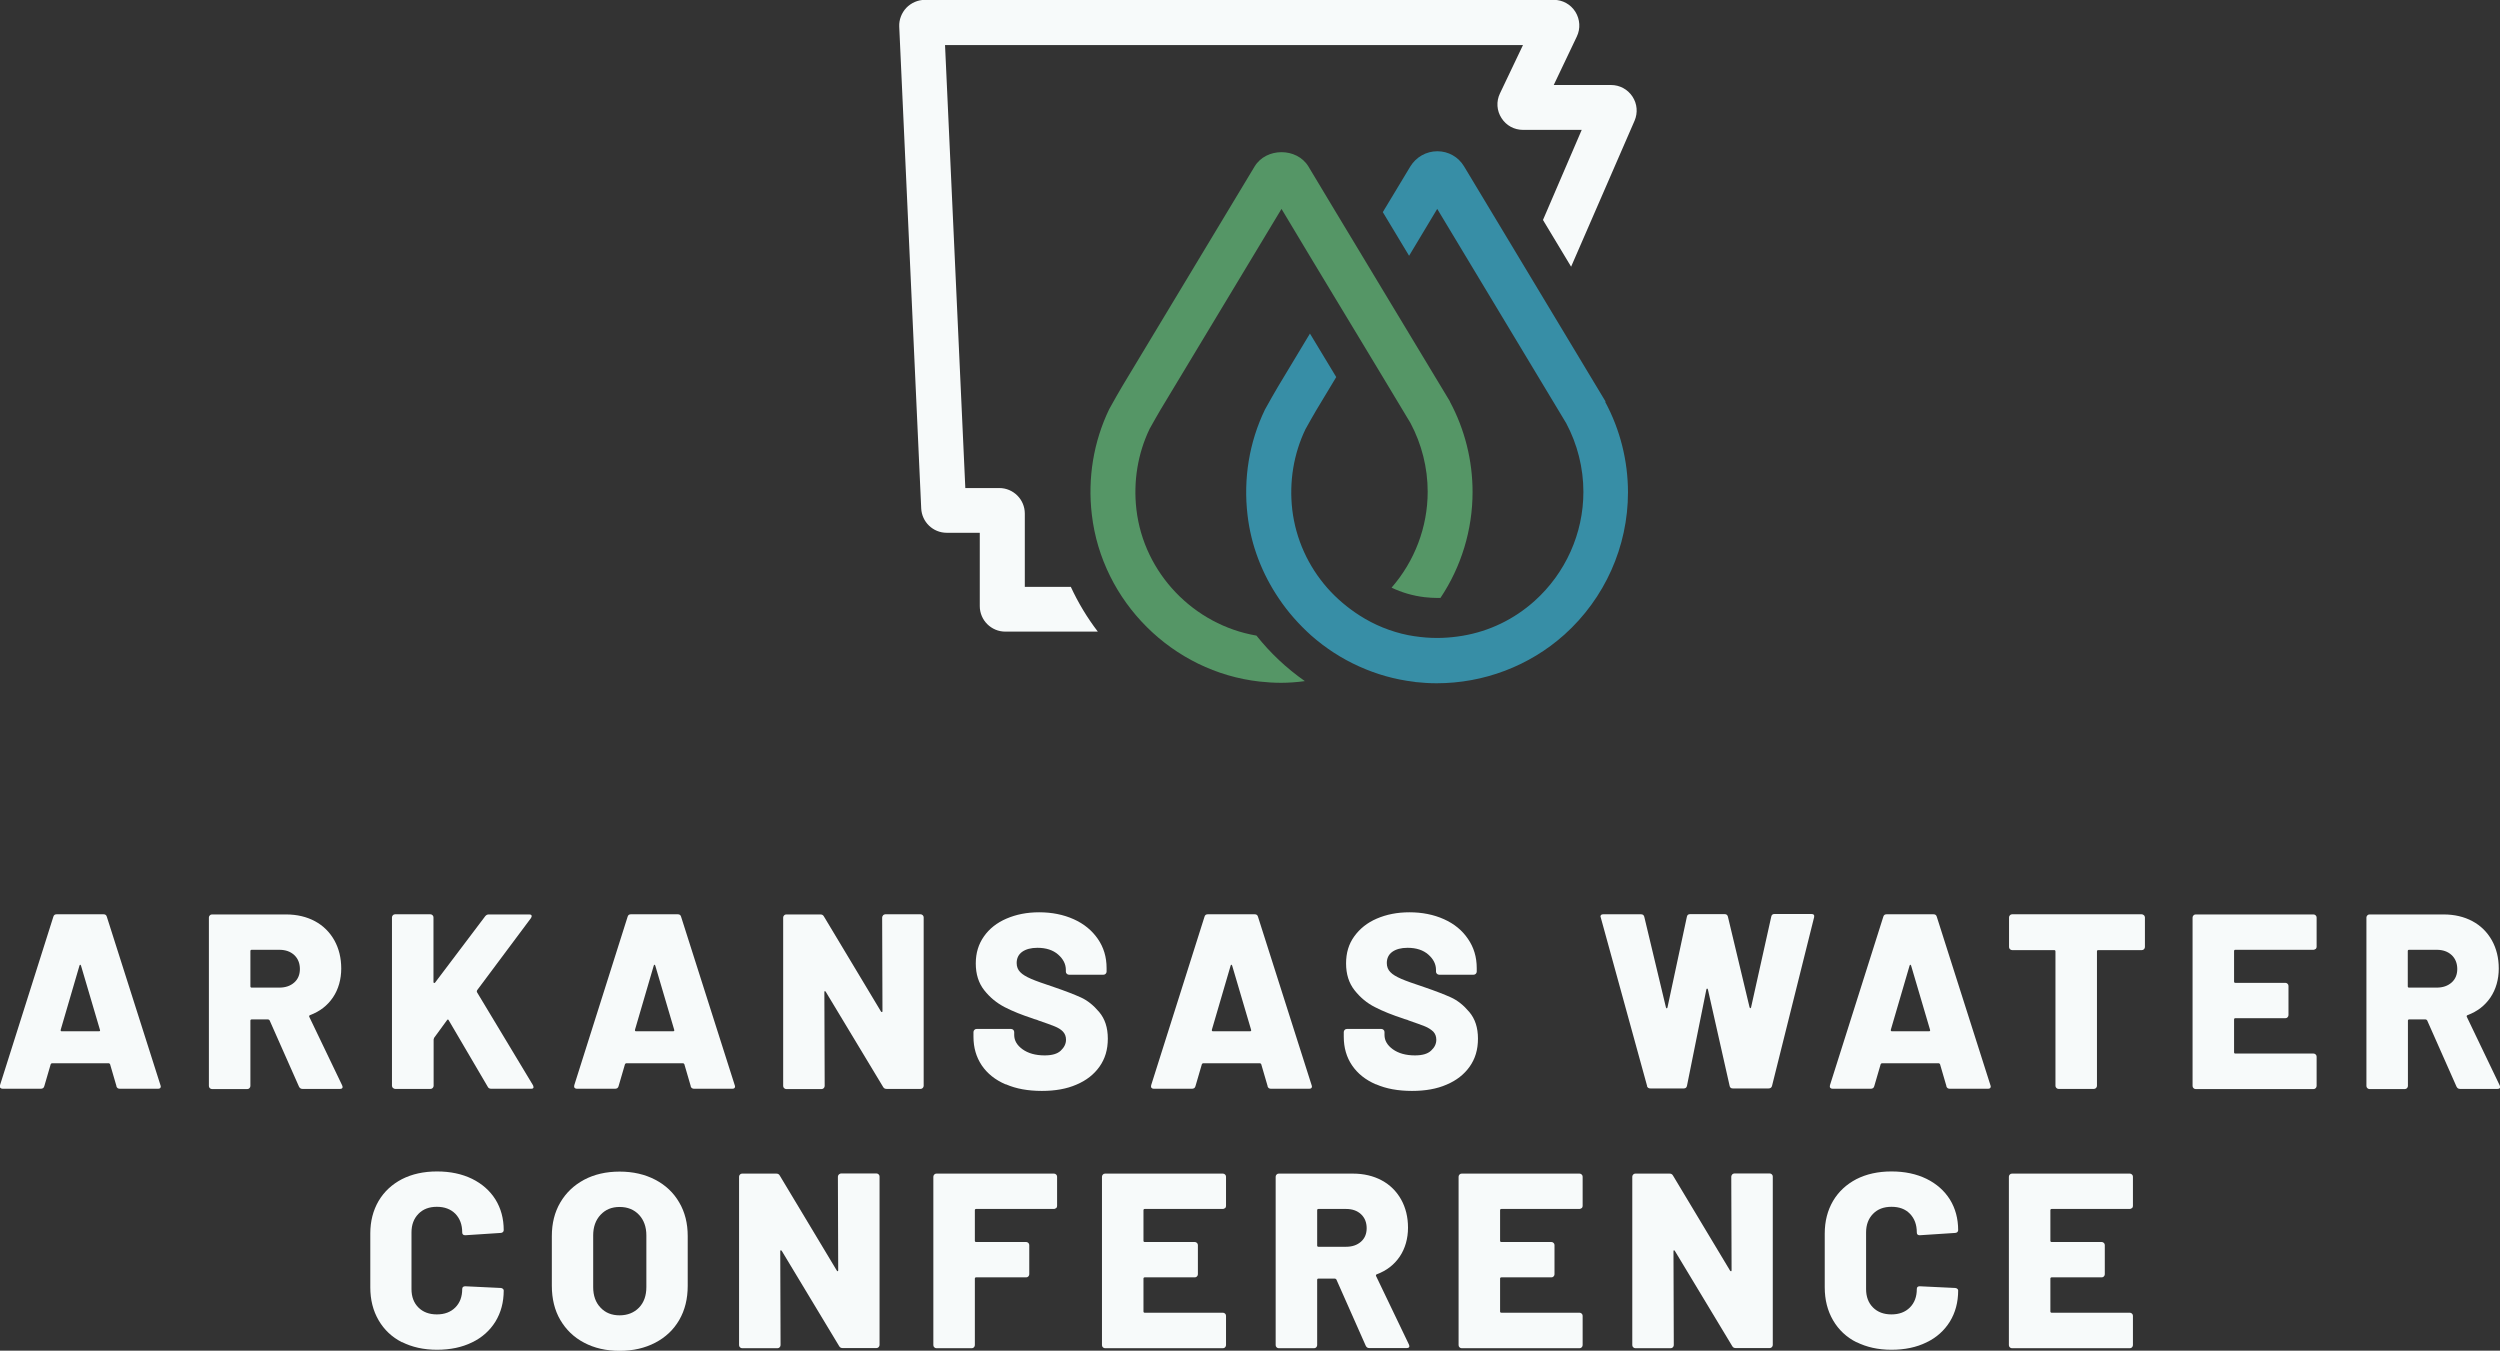
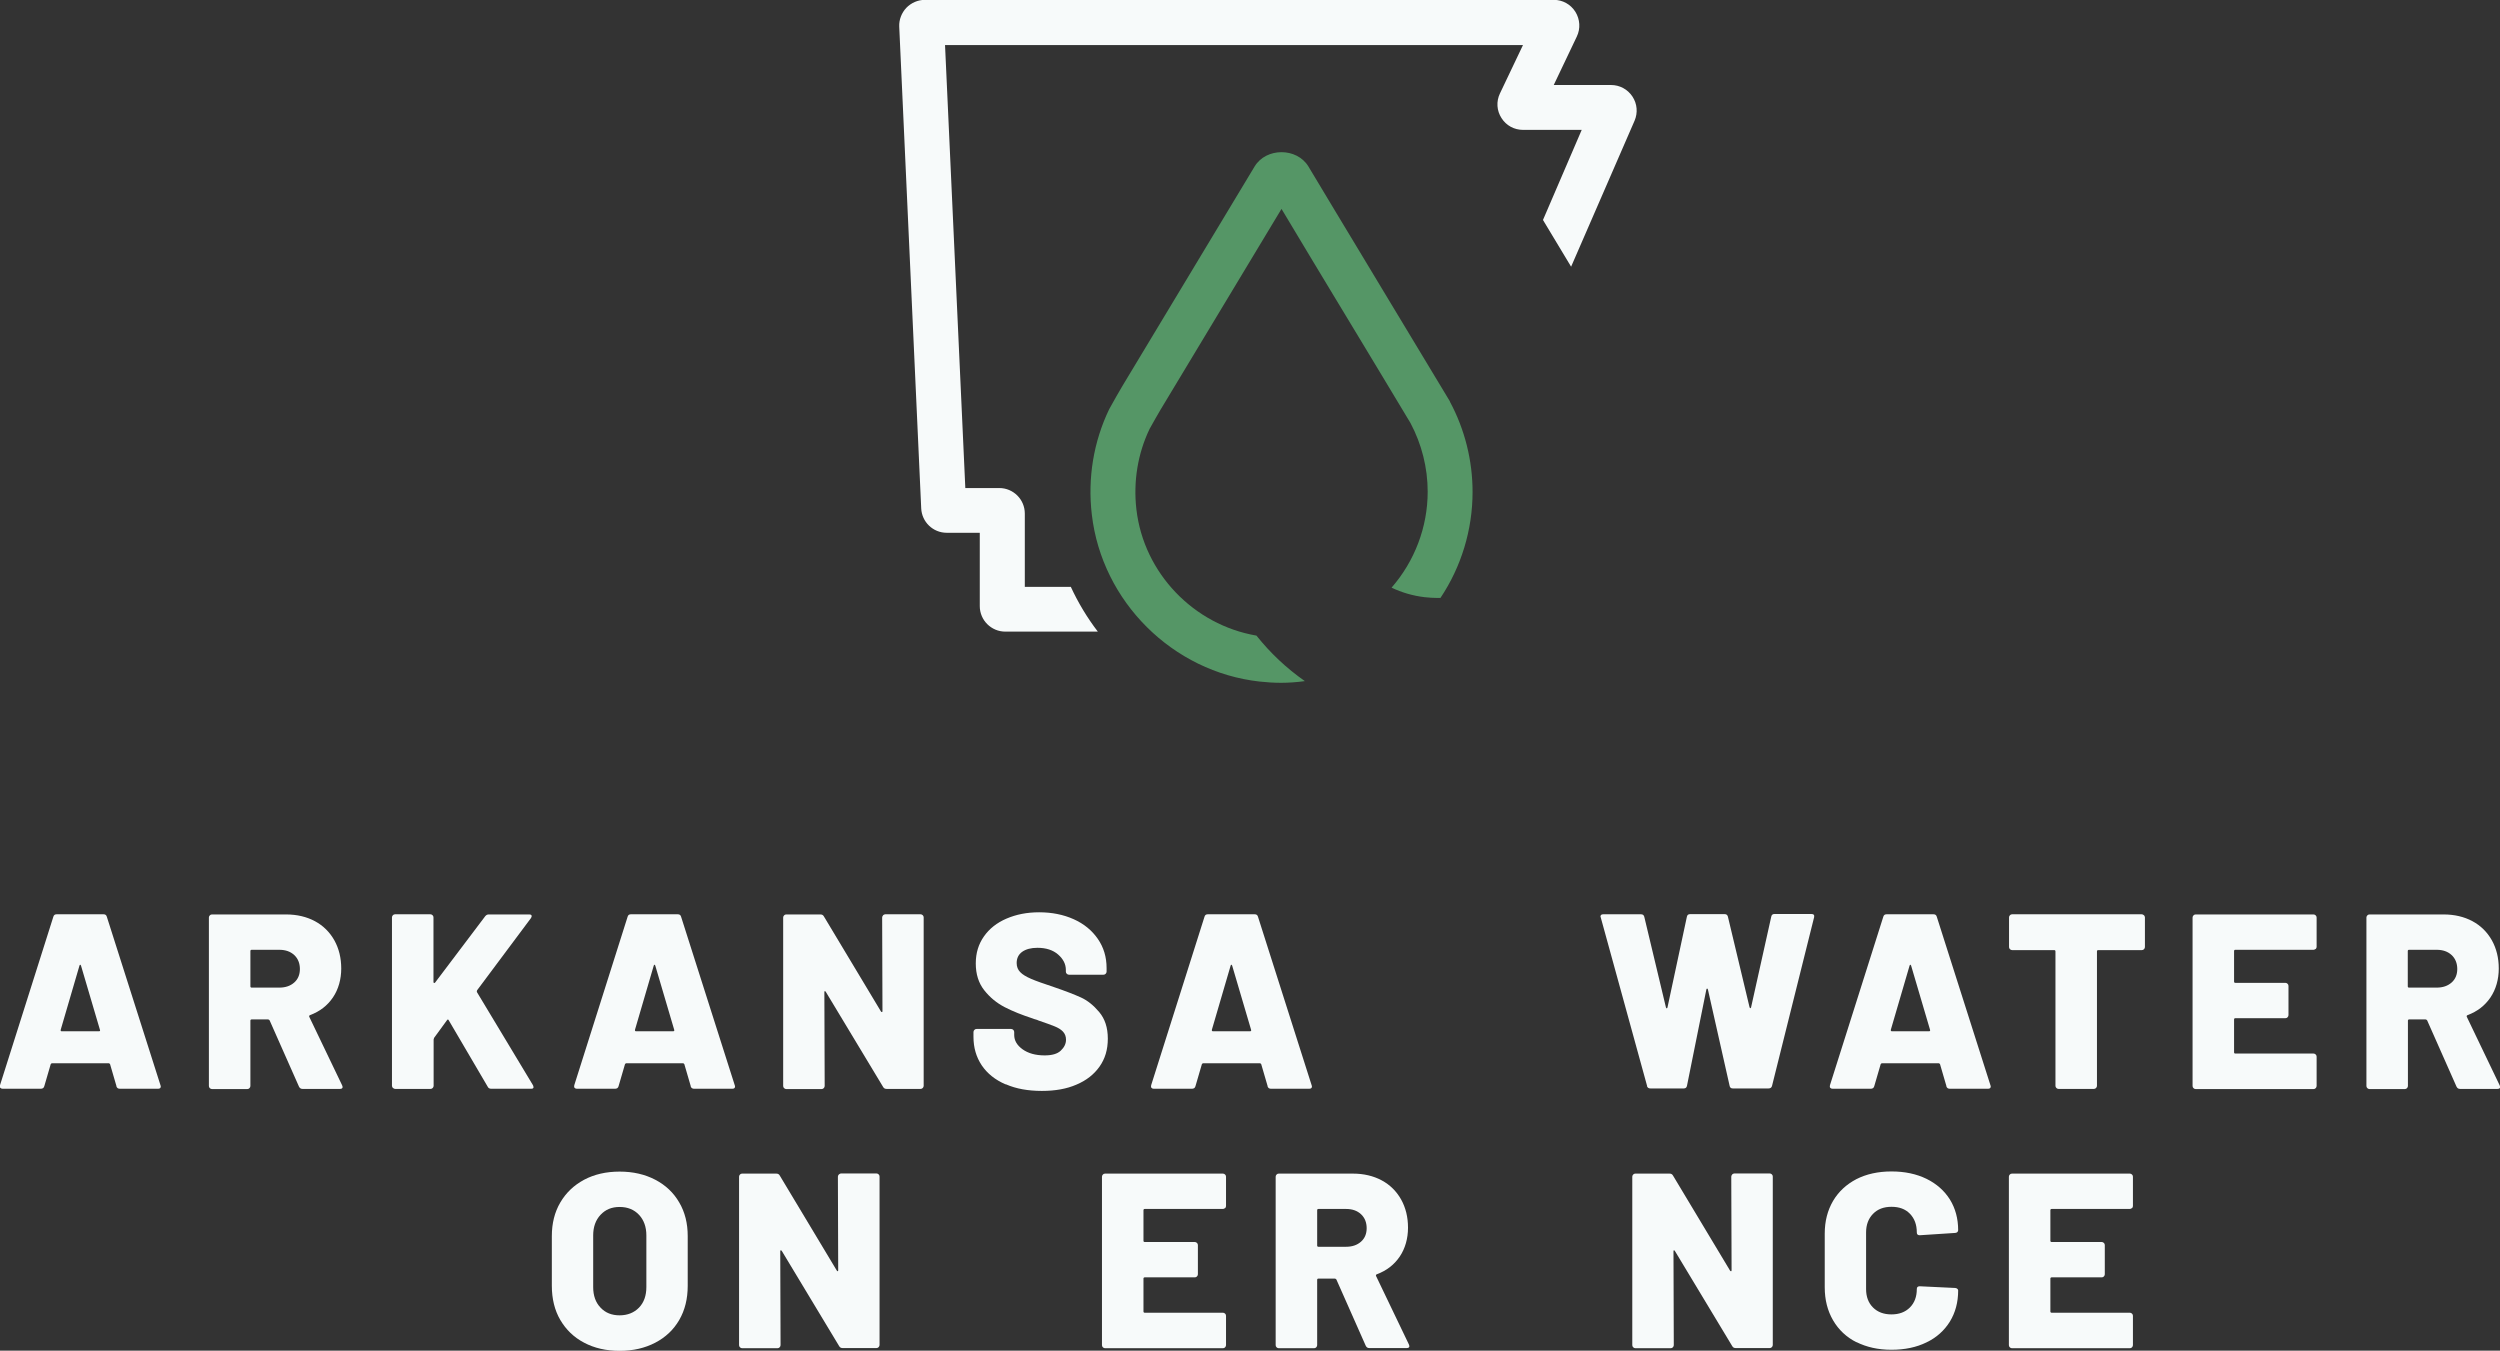
<svg xmlns="http://www.w3.org/2000/svg" id="Layer_2" data-name="Layer 2" viewBox="0 0 162.64 87.87">
  <rect x="0" y="0" width="162.64" height="87.87" fill="#333333" stroke="none" />
  <defs>
    <style>
      .cls-1 {
        fill: #f7fafa;
      }

      .cls-2 {
        fill: #378ea6;
      }

      .cls-3 {
        fill: #559666;
      }
    </style>
  </defs>
  <g id="Layer_1-2" data-name="Layer 1">
    <g>
      <g>
        <path class="cls-1" d="M69.68,38.18h-3.01v-4.77c0-.92-.75-1.66-1.66-1.66h-2.21l-1.32-28.82h37.6l-1.5,3.15c-.25.52-.21,1.12.1,1.6.31.49.83.77,1.41.77h3.81l-2.52,5.86,1.83,3.04,4.13-9.5c.22-.52.17-1.1-.14-1.57-.31-.47-.83-.75-1.39-.75h-3.73l1.5-3.15c.25-.52.21-1.12-.09-1.61-.31-.49-.83-.78-1.41-.78h-40.91c-.45,0-.89.19-1.21.52-.31.33-.48.78-.46,1.22l1.43,31.34c.04.89.77,1.59,1.66,1.59h2.15v4.77c0,.92.75,1.66,1.66,1.66h6.02c-.69-.9-1.28-1.88-1.76-2.92Z" />
        <path class="cls-3" d="M94.33,26.12l-2.67-4.43-1.52-2.52-1.71-2.84-1.52-2.52-1.79-2.98c-.75-1.24-2.75-1.24-3.5,0l-8.6,14.28c-.05.08-.75,1.29-.86,1.51-1.02,2.12-1.41,4.49-1.13,6.86.66,5.66,5.25,10.23,10.92,10.86.46.05.93.08,1.39.08.52,0,1.04-.04,1.55-.11-1.19-.83-2.25-1.83-3.15-2.96-4.08-.7-7.33-4.06-7.81-8.21-.21-1.82.09-3.64.86-5.24.1-.2.65-1.14.7-1.23l7.88-13.08,1.83,3.05,1.52,2.52,1.71,2.83,1.52,2.52,1.81,3.01c.73,1.37,1.12,2.91,1.12,4.47,0,2.3-.85,4.52-2.35,6.24.67.32,1.39.53,2.15.62.28.03.56.05.83.05.07,0,.13,0,.2,0,1.35-2.02,2.09-4.42,2.09-6.9,0-2.05-.51-4.08-1.48-5.88Z" />
-         <path class="cls-2" d="M104.45,26.12l-9.2-15.29c-.37-.62-1.02-.99-1.74-.99h0c-.72,0-1.38.37-1.76.99l-1.79,2.97,1.71,2.84,1.83-3.05,8.39,13.94c.73,1.37,1.12,2.91,1.12,4.47,0,2.7-1.16,5.28-3.17,7.09-1.35,1.21-2.96,1.98-4.69,2.27-.89.15-1.8.19-2.74.08-.27-.03-.54-.07-.8-.12-1.14-.23-2.21-.67-3.16-1.28-.78-.5-1.49-1.1-2.1-1.79-1.23-1.4-2.05-3.16-2.28-5.09-.21-1.82.09-3.64.86-5.24.1-.2.65-1.14.7-1.23l1.3-2.16-1.71-2.83-2.07,3.44c-.05.08-.75,1.29-.86,1.51-1.02,2.12-1.41,4.49-1.13,6.86.23,1.98.95,3.81,2.02,5.4.6.9,1.32,1.71,2.12,2.43.93.82,1.99,1.51,3.13,2.02,1.11.5,2.29.84,3.53.99.04,0,.07.01.11.02.46.05.93.08,1.39.08,3.06,0,6.03-1.12,8.31-3.16,2.63-2.36,4.14-5.73,4.14-9.26,0-2.05-.51-4.08-1.48-5.88Z" />
      </g>
      <g>
        <path class="cls-1" d="M7.58,70.67l-.42-1.44s-.05-.06-.08-.06h-3.7s-.06.02-.08.06l-.42,1.44c-.03.11-.11.16-.23.16H.17c-.06,0-.11-.02-.15-.06s-.04-.09-.02-.17l3.47-10.96c.03-.11.1-.16.21-.16h3.06c.11,0,.18.05.21.16l3.49,10.96s.02.05.02.08c0,.1-.06.15-.18.15h-2.48c-.12,0-.19-.05-.23-.16ZM4.02,67.09h2.42c.06,0,.09-.03.06-.1l-1.23-4.17s-.03-.06-.05-.06c-.02,0-.04.02-.05.06l-1.22,4.17c-.01.07,0,.1.06.1Z" />
        <path class="cls-1" d="M19.45,70.69l-1.91-4.31s-.05-.06-.1-.06h-1.07c-.05,0-.08.03-.08.08v4.25c0,.05-.02.1-.06.14-.04.04-.08.06-.14.06h-2.3c-.05,0-.1-.02-.14-.06s-.06-.08-.06-.14v-10.96c0-.05.02-.1.06-.14s.08-.06.14-.06h4.82c.71,0,1.34.15,1.88.44.54.29.96.71,1.26,1.24.3.54.45,1.15.45,1.84s-.18,1.35-.54,1.88-.85.91-1.49,1.15c-.05.02-.07.06-.05.11l2.14,4.46s.03.08.03.1c0,.09-.06.13-.18.13h-2.43c-.11,0-.18-.05-.23-.15ZM16.29,61.87v2.3c0,.05.03.08.08.08h1.8c.4,0,.72-.11.97-.33.25-.22.37-.52.37-.88s-.12-.68-.37-.91c-.25-.23-.57-.34-.97-.34h-1.8c-.05,0-.08.03-.08.08Z" />
        <path class="cls-1" d="M25.56,70.78s-.06-.08-.06-.14v-10.96c0-.05.02-.1.06-.14s.08-.06.14-.06h2.3c.05,0,.1.02.14.06s.06.08.06.14v4.21s.01.05.03.06c.02,0,.04,0,.07-.02l3.27-4.33c.07-.08.14-.11.23-.11h2.63c.11,0,.16.04.16.11,0,.03-.02.08-.05.13l-3.5,4.69s-.03.08-.02.11l3.66,6.08c.02.06.03.1.03.11,0,.08-.05.11-.16.11h-2.58c-.12,0-.2-.04-.24-.13l-2.54-4.33c-.03-.06-.07-.06-.11,0l-.84,1.15s-.03.08-.03.1v3.02c0,.05-.02.1-.06.14s-.08.06-.14.06h-2.3c-.05,0-.1-.02-.14-.06Z" />
        <path class="cls-1" d="M44.94,70.67l-.42-1.44s-.05-.06-.08-.06h-3.7s-.06.02-.08.06l-.42,1.44c-.03.11-.11.16-.23.16h-2.48c-.07,0-.11-.02-.15-.06-.03-.04-.04-.09-.02-.17l3.47-10.96c.03-.11.1-.16.21-.16h3.06c.11,0,.18.05.21.16l3.49,10.96s.02.05.02.08c0,.1-.06.15-.18.15h-2.48c-.12,0-.19-.05-.23-.16ZM41.37,67.09h2.42c.07,0,.09-.03.07-.1l-1.23-4.17s-.03-.06-.05-.06c-.02,0-.04.02-.05.06l-1.22,4.17c-.01.07.01.1.07.1Z" />
        <path class="cls-1" d="M57.45,59.54s.08-.06.14-.06h2.3c.05,0,.1.02.14.06s.06.08.06.14v10.96c0,.05-.02.1-.06.14s-.08.06-.14.06h-2.21c-.11,0-.18-.04-.23-.13l-3.73-6.19s-.04-.05-.06-.04c-.02,0-.03.03-.03.07l.02,6.1c0,.05-.02.1-.06.14s-.08.06-.14.06h-2.3c-.05,0-.1-.02-.14-.06s-.06-.08-.06-.14v-10.96c0-.05.02-.1.06-.14s.08-.06.14-.06h2.22c.11,0,.18.04.23.13l3.71,6.18s.04.05.07.04c.02,0,.03-.03.03-.07l-.02-6.08c0-.05.02-.1.06-.14Z" />
        <path class="cls-1" d="M65.41,70.54c-.67-.29-1.18-.7-1.54-1.23-.36-.54-.54-1.15-.54-1.86v-.31c0-.05.02-.1.06-.14.04-.04.08-.06.14-.06h2.25c.05,0,.1.02.14.06s.06.08.06.14v.19c0,.36.18.67.54.93.36.26.84.4,1.44.4.48,0,.83-.1,1.05-.31s.34-.44.34-.71c0-.22-.07-.39-.2-.53s-.32-.25-.54-.34-.58-.22-1.05-.38c-.07-.03-.13-.06-.19-.07-.07-.02-.12-.03-.18-.06-.7-.23-1.31-.47-1.83-.74s-.96-.63-1.33-1.1c-.37-.47-.55-1.05-.55-1.74s.18-1.26.53-1.76c.35-.5.84-.89,1.47-1.16s1.33-.41,2.12-.41c.83,0,1.58.15,2.25.45.67.3,1.19.73,1.57,1.28.38.55.57,1.18.57,1.9v.23c0,.05-.02.1-.06.14-.04.04-.08.06-.14.06h-2.25c-.05,0-.1-.02-.14-.06-.04-.04-.06-.08-.06-.14v-.11c0-.38-.17-.71-.5-1-.33-.29-.78-.44-1.35-.44-.42,0-.75.09-.99.26s-.36.42-.36.73c0,.24.08.44.23.59.15.16.39.3.71.44.32.14.81.31,1.47.53.76.26,1.35.49,1.77.68.42.19.82.51,1.19.95.37.44.56,1.01.56,1.73s-.18,1.31-.54,1.82c-.36.51-.86.9-1.5,1.17-.64.28-1.39.41-2.25.41-.9,0-1.68-.14-2.34-.43Z" />
        <path class="cls-1" d="M82.47,70.67l-.42-1.44s-.05-.06-.08-.06h-3.7s-.06.02-.08.06l-.42,1.44c-.03.11-.11.16-.23.16h-2.48c-.07,0-.11-.02-.15-.06-.03-.04-.04-.09-.02-.17l3.47-10.96c.03-.11.1-.16.21-.16h3.06c.11,0,.18.05.21.16l3.49,10.96s.02.05.02.08c0,.1-.06.15-.18.15h-2.48c-.12,0-.19-.05-.23-.16ZM78.9,67.09h2.42c.07,0,.09-.03.07-.1l-1.23-4.17s-.03-.06-.05-.06c-.02,0-.04.02-.05.06l-1.22,4.17c-.01.07.01.1.07.1Z" />
-         <path class="cls-1" d="M89.5,70.54c-.67-.29-1.18-.7-1.54-1.23s-.54-1.15-.54-1.86v-.31c0-.05.02-.1.06-.14s.08-.06.14-.06h2.25c.05,0,.1.02.14.06.04.04.06.08.06.14v.19c0,.36.18.67.54.93.36.26.84.4,1.44.4.48,0,.83-.1,1.05-.31.23-.21.34-.44.34-.71,0-.22-.07-.39-.2-.53-.14-.13-.32-.25-.54-.34-.23-.09-.58-.22-1.05-.38-.06-.03-.13-.06-.19-.07-.06-.02-.12-.03-.18-.06-.7-.23-1.31-.47-1.83-.74-.52-.26-.96-.63-1.33-1.1-.37-.47-.55-1.05-.55-1.74s.17-1.26.53-1.76.84-.89,1.47-1.16c.63-.27,1.33-.41,2.12-.41.83,0,1.58.15,2.25.45s1.19.73,1.56,1.28c.38.55.57,1.18.57,1.9v.23c0,.05-.02.1-.06.14-.04.04-.08.06-.14.06h-2.25c-.05,0-.1-.02-.14-.06-.04-.04-.06-.08-.06-.14v-.11c0-.38-.17-.71-.5-1-.33-.29-.78-.44-1.35-.44-.42,0-.75.09-.99.26-.24.17-.36.42-.36.73,0,.24.08.44.23.59.15.16.39.3.71.44.32.14.81.31,1.47.53.76.26,1.35.49,1.77.68s.82.51,1.19.95c.37.44.56,1.01.56,1.73s-.18,1.31-.54,1.82-.86.9-1.5,1.17c-.64.28-1.39.41-2.25.41-.9,0-1.68-.14-2.34-.43Z" />
        <path class="cls-1" d="M107.16,70.67l-3.02-10.98-.02-.06c0-.1.06-.15.18-.15h2.46c.11,0,.18.05.21.16l1.41,5.9s.03.06.05.06.04-.02.05-.06l1.26-5.89c.02-.12.09-.18.21-.18h2.25c.11,0,.18.05.21.16l1.41,5.9s.03.06.05.06.04-.02.05-.06l1.31-5.89c.02-.12.09-.18.21-.18h2.4c.15,0,.21.07.18.21l-2.74,10.98c-.03.11-.11.16-.23.16h-2.32c-.12,0-.19-.06-.21-.18l-1.41-6.26s-.03-.06-.05-.06-.04.02-.05.06l-1.26,6.26c-.02.12-.09.18-.21.18h-2.17c-.12,0-.19-.05-.23-.16Z" />
        <path class="cls-1" d="M126.63,70.67l-.42-1.44s-.05-.06-.08-.06h-3.7s-.06.02-.08.06l-.42,1.44c-.03.11-.11.16-.23.16h-2.48c-.07,0-.11-.02-.15-.06-.03-.04-.04-.09-.02-.17l3.47-10.96c.03-.11.1-.16.21-.16h3.06c.11,0,.18.05.21.16l3.49,10.96s.02.05.02.08c0,.1-.06.15-.18.15h-2.48c-.12,0-.19-.05-.23-.16ZM123.07,67.09h2.42c.07,0,.09-.03.07-.1l-1.23-4.17s-.03-.06-.05-.06c-.02,0-.04.02-.05.06l-1.22,4.17c-.01.07.01.1.07.1Z" />
        <path class="cls-1" d="M139.48,59.54s.06.08.06.14v1.93c0,.05-.02.1-.06.14-.04.04-.08.06-.14.06h-2.84c-.05,0-.08.03-.08.08v8.75c0,.05-.02.1-.06.14s-.08.06-.14.06h-2.3c-.05,0-.1-.02-.14-.06-.04-.04-.06-.08-.06-.14v-8.75c0-.05-.03-.08-.08-.08h-2.74c-.05,0-.1-.02-.14-.06s-.06-.08-.06-.14v-1.93c0-.05.02-.1.06-.14.04-.04.08-.06.14-.06h8.43c.05,0,.1.02.14.06Z" />
        <path class="cls-1" d="M150.65,61.73s-.08.06-.14.06h-5.09c-.05,0-.08.03-.08.08v1.99c0,.05.03.08.08.08h3.26c.05,0,.1.02.14.06.04.04.06.08.06.14v1.9c0,.05-.02.1-.06.14-.04.04-.08.06-.14.06h-3.26c-.05,0-.08.03-.08.08v2.14c0,.05.03.08.08.08h5.09c.05,0,.1.02.14.06s.06.08.06.14v1.91c0,.05-.02.1-.06.14s-.08.06-.14.06h-7.67c-.05,0-.1-.02-.14-.06s-.06-.08-.06-.14v-10.96c0-.05.02-.1.06-.14s.08-.06.14-.06h7.67c.05,0,.1.02.14.06s.06.08.06.14v1.91c0,.05-.02.1-.06.14Z" />
        <path class="cls-1" d="M159.81,70.69l-1.91-4.31s-.05-.06-.1-.06h-1.07c-.05,0-.08.03-.08.08v4.25c0,.05-.02.1-.06.14s-.08.06-.14.06h-2.3c-.05,0-.1-.02-.14-.06s-.06-.08-.06-.14v-10.96c0-.05.02-.1.06-.14s.08-.06.14-.06h4.82c.71,0,1.34.15,1.88.44s.96.71,1.26,1.24c.3.54.45,1.15.45,1.84s-.18,1.35-.54,1.88c-.36.53-.85.91-1.49,1.15-.05.02-.07.06-.05.11l2.14,4.46s.03.08.03.1c0,.09-.06.13-.18.13h-2.43c-.11,0-.18-.05-.23-.15ZM156.64,61.87v2.3c0,.05.03.08.08.08h1.8c.4,0,.72-.11.97-.33.25-.22.37-.52.37-.88s-.12-.68-.37-.91c-.25-.23-.57-.34-.97-.34h-1.8c-.05,0-.08.03-.08.08Z" />
-         <path class="cls-1" d="M26.15,87.32c-.65-.33-1.16-.81-1.52-1.43-.36-.62-.54-1.33-.54-2.14v-3.5c0-.8.18-1.5.54-2.12.36-.61.87-1.08,1.52-1.42.65-.33,1.41-.5,2.28-.5s1.62.16,2.28.48c.65.32,1.16.77,1.52,1.34.36.58.54,1.25.54,2,0,.05-.02.1-.06.13-.04.03-.08.05-.14.05l-2.3.15c-.13,0-.2-.06-.2-.18,0-.51-.15-.91-.45-1.22-.3-.3-.7-.45-1.2-.45s-.9.15-1.2.46c-.3.31-.45.71-.45,1.21v3.68c0,.5.15.9.45,1.2.3.3.7.45,1.2.45s.9-.15,1.2-.45.45-.7.45-1.2c0-.12.07-.18.2-.18l2.3.11c.05,0,.1.02.14.05.04.03.06.07.06.11,0,.77-.18,1.44-.54,2.03-.36.58-.87,1.04-1.52,1.35-.65.32-1.41.48-2.28.48s-1.62-.17-2.28-.5Z" />
        <path class="cls-1" d="M38,87.35c-.67-.35-1.18-.85-1.55-1.48s-.55-1.38-.55-2.22v-3.24c0-.82.18-1.55.55-2.18.37-.63.88-1.12,1.55-1.48.66-.35,1.43-.53,2.31-.53s1.65.18,2.32.53c.67.35,1.19.84,1.56,1.48.37.63.55,1.36.55,2.18v3.24c0,.84-.18,1.58-.55,2.22s-.89,1.13-1.56,1.48c-.67.35-1.44.53-2.32.53s-1.65-.18-2.31-.53ZM41.57,85.07c.32-.33.48-.78.48-1.34v-3.36c0-.55-.16-1-.48-1.34-.32-.34-.74-.51-1.26-.51s-.92.17-1.24.51c-.32.34-.48.79-.48,1.34v3.36c0,.56.16,1.01.48,1.34.32.34.73.5,1.24.5s.94-.17,1.26-.5Z" />
        <path class="cls-1" d="M54.58,76.4s.08-.06.14-.06h2.3c.05,0,.1.02.14.06.04.04.06.08.06.14v10.96c0,.05-.02.1-.06.14-.04.04-.08.06-.14.06h-2.2c-.11,0-.18-.04-.23-.13l-3.73-6.19s-.04-.05-.07-.04c-.02,0-.03.03-.03.07l.02,6.1c0,.05-.02.1-.06.14-.04.04-.08.06-.14.06h-2.3c-.05,0-.1-.02-.14-.06s-.06-.08-.06-.14v-10.96c0-.05.02-.1.06-.14s.08-.06.14-.06h2.22c.11,0,.18.04.23.13l3.71,6.18s.04.05.06.04c.02,0,.03-.03.03-.07l-.02-6.08c0-.05.02-.1.06-.14Z" />
-         <path class="cls-1" d="M68.71,78.59s-.08.06-.14.06h-5.07c-.05,0-.08.03-.08.08v1.99c0,.05.03.08.08.08h3.26c.05,0,.1.02.14.06.04.04.06.08.06.14v1.9c0,.05-.02.1-.06.14-.04.04-.08.06-.14.06h-3.26c-.05,0-.08.03-.08.08v4.33c0,.05-.02.1-.06.14-.04.04-.08.06-.14.06h-2.3c-.05,0-.1-.02-.14-.06s-.06-.08-.06-.14v-10.96c0-.05.02-.1.06-.14s.08-.06.14-.06h7.65c.05,0,.1.02.14.06s.06.08.06.14v1.91c0,.05-.02.1-.06.14Z" />
        <path class="cls-1" d="M79.7,78.59s-.08.06-.14.06h-5.09c-.05,0-.08.03-.08.08v1.99c0,.05.03.08.08.08h3.26c.05,0,.1.02.14.06.04.04.06.08.06.14v1.9c0,.05-.02.1-.06.14s-.08.06-.14.06h-3.26c-.05,0-.08.03-.08.08v2.14c0,.05.03.08.08.08h5.09c.05,0,.1.02.14.06s.06.08.06.14v1.91c0,.05-.02.1-.06.14s-.08.06-.14.06h-7.67c-.05,0-.1-.02-.14-.06s-.06-.08-.06-.14v-10.96c0-.05.02-.1.06-.14s.08-.06.14-.06h7.67c.05,0,.1.02.14.06s.06.08.06.14v1.91c0,.05-.02.1-.06.14Z" />
        <path class="cls-1" d="M88.85,87.55l-1.91-4.31s-.05-.06-.1-.06h-1.07c-.05,0-.08.03-.08.08v4.25c0,.05-.02.1-.06.14-.04.04-.08.06-.14.06h-2.3c-.05,0-.1-.02-.14-.06s-.06-.08-.06-.14v-10.96c0-.05.02-.1.06-.14s.08-.06.14-.06h4.82c.71,0,1.34.15,1.88.44.54.29.96.71,1.26,1.24.3.54.45,1.15.45,1.84s-.18,1.35-.54,1.88-.85.91-1.49,1.15c-.05.02-.07.06-.05.11l2.14,4.46s.03.08.03.1c0,.09-.06.13-.18.13h-2.43c-.11,0-.18-.05-.23-.15ZM85.69,78.73v2.3c0,.05.03.08.08.08h1.8c.4,0,.72-.11.97-.33.25-.22.37-.52.37-.88s-.12-.68-.37-.91c-.25-.23-.57-.34-.97-.34h-1.8c-.05,0-.08.03-.08.08Z" />
-         <path class="cls-1" d="M102.9,78.59s-.08.06-.14.06h-5.09c-.05,0-.08.03-.08.08v1.99c0,.05.03.08.08.08h3.26c.05,0,.1.02.14.06.04.04.06.08.06.14v1.9c0,.05-.02.1-.06.14-.04.04-.08.06-.14.06h-3.26c-.05,0-.08.03-.08.08v2.14c0,.05.03.08.08.08h5.09c.05,0,.1.02.14.06s.06.08.06.14v1.91c0,.05-.02.1-.06.14s-.08.06-.14.06h-7.67c-.05,0-.1-.02-.14-.06s-.06-.08-.06-.14v-10.96c0-.05.02-.1.06-.14s.08-.06.14-.06h7.67c.05,0,.1.02.14.06s.06.08.06.14v1.91c0,.05-.02.1-.06.14Z" />
        <path class="cls-1" d="M112.69,76.4s.08-.06.14-.06h2.3c.05,0,.1.02.14.06s.06.08.06.14v10.96c0,.05-.02.1-.06.14s-.08.06-.14.06h-2.21c-.11,0-.18-.04-.23-.13l-3.73-6.19s-.04-.05-.06-.04c-.02,0-.03.03-.03.07l.02,6.1c0,.05-.02.1-.06.14s-.08.06-.14.06h-2.3c-.05,0-.1-.02-.14-.06s-.06-.08-.06-.14v-10.96c0-.05.02-.1.06-.14s.08-.06.14-.06h2.22c.11,0,.18.04.23.13l3.71,6.18s.04.05.07.04c.02,0,.03-.03.03-.07l-.02-6.08c0-.05.02-.1.06-.14Z" />
        <path class="cls-1" d="M120.77,87.32c-.65-.33-1.16-.81-1.52-1.43s-.54-1.33-.54-2.14v-3.5c0-.8.18-1.5.54-2.12.36-.61.87-1.08,1.52-1.42.65-.33,1.41-.5,2.28-.5s1.62.16,2.28.48c.65.32,1.16.77,1.52,1.34.36.58.54,1.25.54,2,0,.05-.02.1-.06.13-.04.03-.08.05-.14.05l-2.3.15c-.13,0-.19-.06-.19-.18,0-.51-.15-.91-.45-1.22s-.7-.45-1.2-.45-.9.15-1.2.46c-.3.31-.45.71-.45,1.21v3.68c0,.5.15.9.45,1.2.3.3.7.45,1.2.45s.9-.15,1.2-.45c.3-.3.45-.7.45-1.2,0-.12.06-.18.19-.18l2.3.11c.05,0,.1.02.14.05.04.03.06.07.06.11,0,.77-.18,1.44-.54,2.03-.36.58-.87,1.04-1.52,1.35-.65.32-1.41.48-2.28.48s-1.62-.17-2.28-.5Z" />
        <path class="cls-1" d="M138.7,78.59s-.08.06-.14.06h-5.09c-.05,0-.08.03-.08.08v1.99c0,.05.03.08.08.08h3.26c.05,0,.1.02.14.06.04.04.06.08.06.14v1.9c0,.05-.02.1-.06.14-.04.04-.08.06-.14.06h-3.26c-.05,0-.08.03-.08.08v2.14c0,.05.03.08.08.08h5.09c.05,0,.1.02.14.06s.06.08.06.14v1.91c0,.05-.02.1-.06.14s-.08.06-.14.06h-7.67c-.05,0-.1-.02-.14-.06s-.06-.08-.06-.14v-10.96c0-.05.02-.1.06-.14s.08-.06.14-.06h7.67c.05,0,.1.02.14.06s.06.08.06.14v1.91c0,.05-.02.1-.06.14Z" />
      </g>
    </g>
  </g>
</svg>